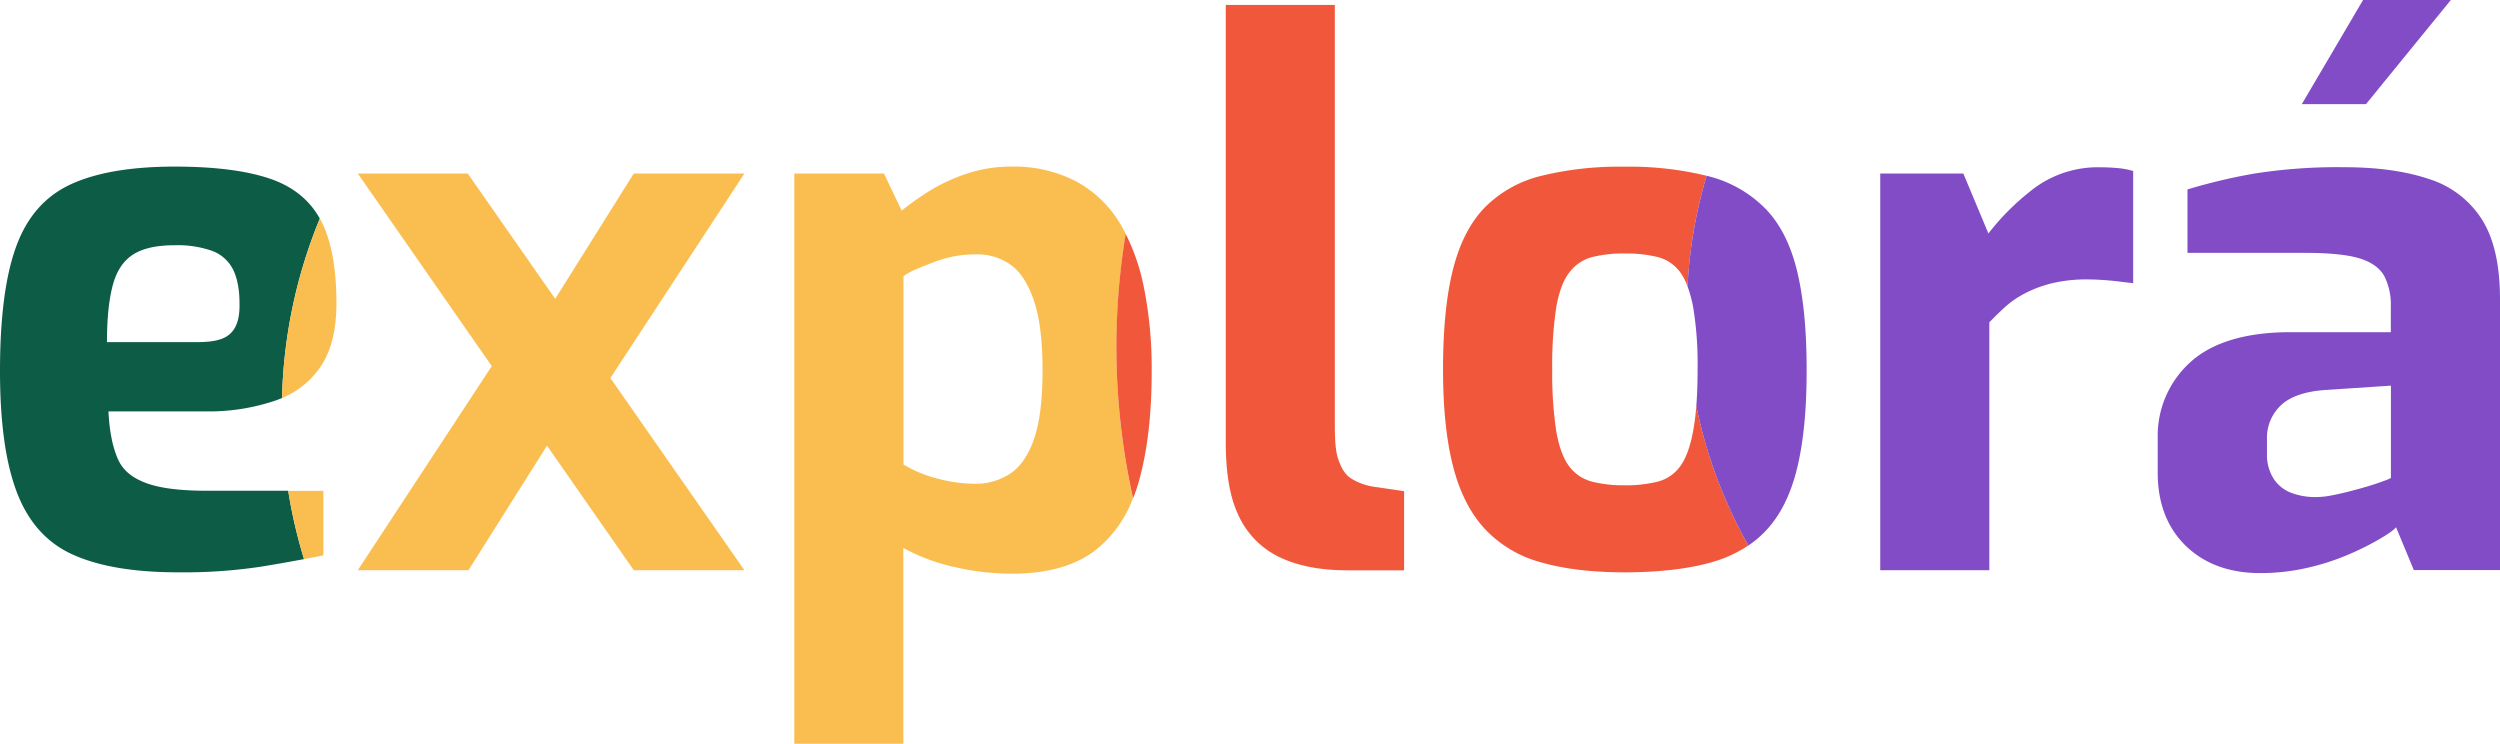
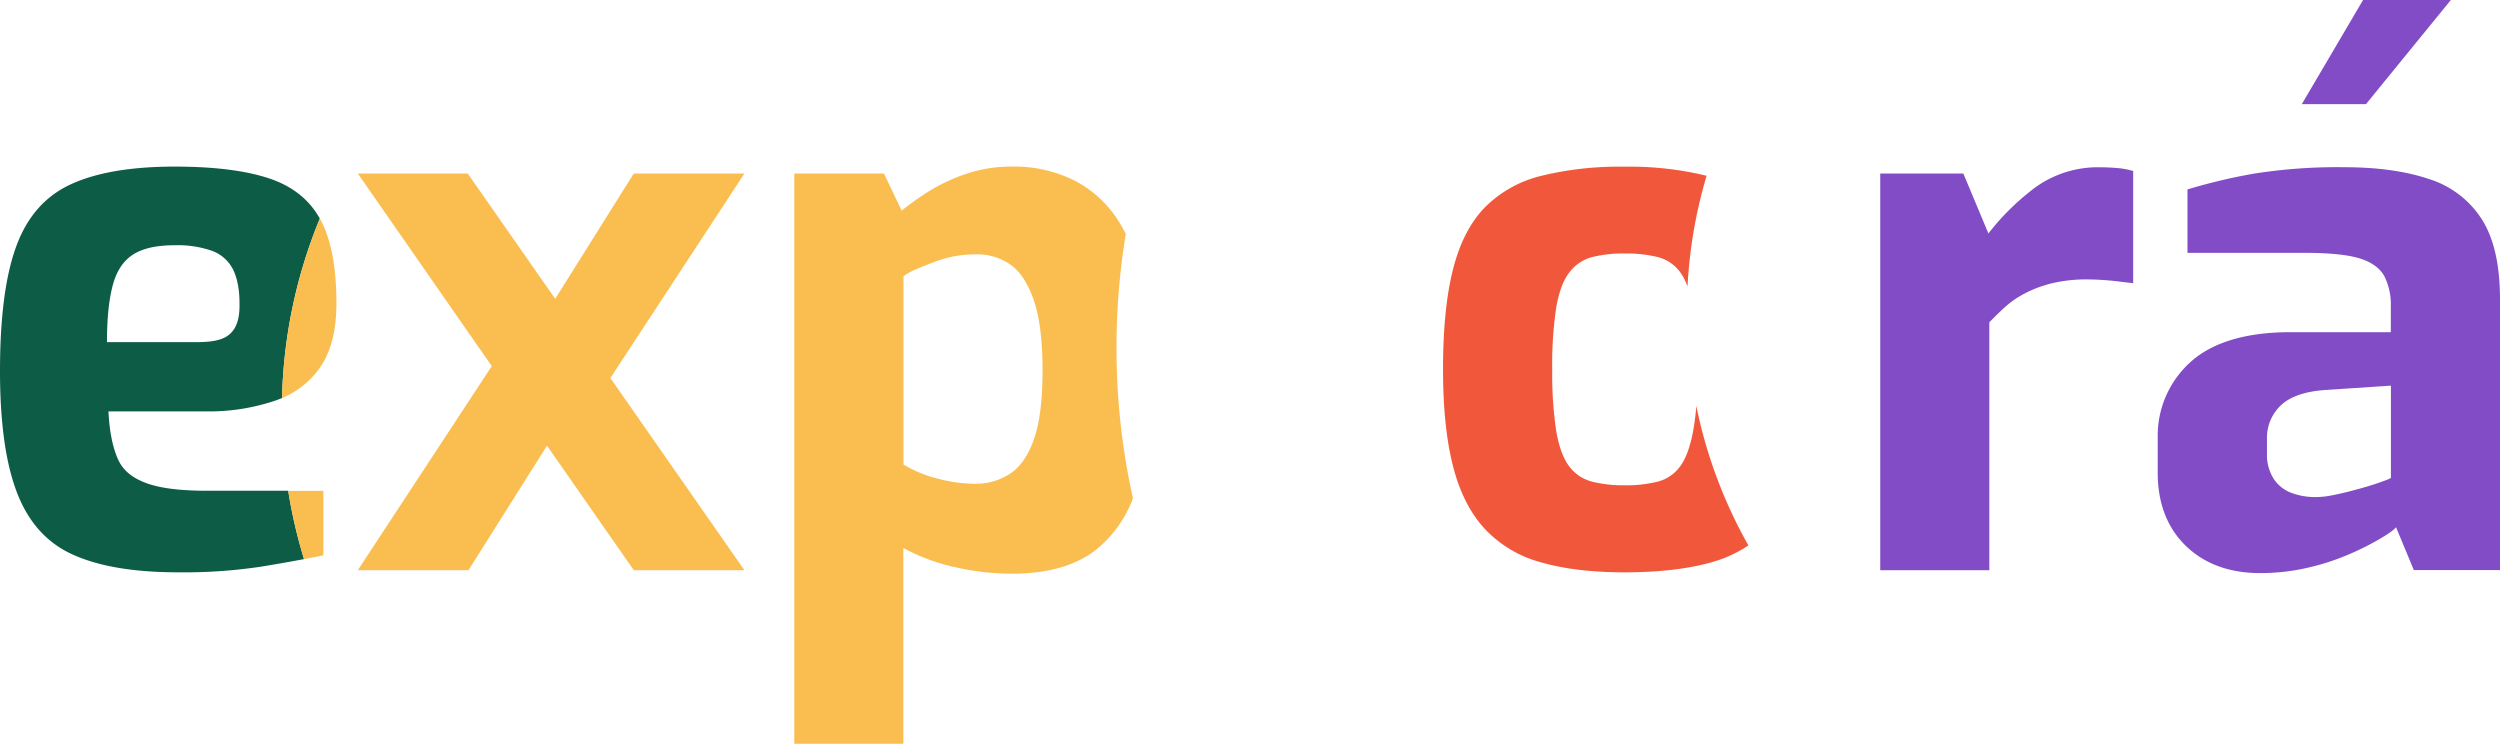
<svg xmlns="http://www.w3.org/2000/svg" width="768" height="228.47" viewBox="0 0 768 228.47">
  <defs>
    <style>.cls-1{fill:#0d5c46;}.cls-2{fill:#fabe50;}.cls-3{fill:#f1573b;}.cls-4{fill:#824cc6;}</style>
  </defs>
  <g id="Capa_2" data-name="Capa 2">
    <g id="Layer_1" data-name="Layer 1">
      <path class="cls-1" d="M82.72,54.82q-10.87-3.63-29-3.64-20.16,0-31.95,5.43T5,75.65Q0,89.24,0,114q0,24,5.33,37.62T22.66,170.5q12,5.33,32.19,5.32a159.38,159.38,0,0,0,25.08-1.7c4.78-.77,9.2-1.56,13.47-2.36a153.6,153.6,0,0,1-4.86-21H63.69c-8.16,0-14.39-.74-18.7-2.33s-7.25-3.86-8.84-7.56-2.53-8.39-2.83-14.48H63.91A63.38,63.38,0,0,0,84.76,123c.65-.23,1.27-.47,1.88-.73A154.22,154.22,0,0,1,98.25,67.15C95,61.32,89.82,57.18,82.72,54.82Zm-12.23,47.9c-2.12,1.81-5.44,2.38-10,2.38H32.86c0-7.62.68-13.86,2-18.24s3.55-7.27,6.58-9,7.1-2.52,12.23-2.52a31.9,31.9,0,0,1,11.56,1.75,11.75,11.75,0,0,1,6.35,5.68q2,4,2,10.55C73.66,98,72.6,100.91,70.49,102.72Z" />
      <path class="cls-2" d="M93.4,171.76q3-.57,5.94-1.15V150.79H88.54A153.6,153.6,0,0,0,93.4,171.76Z" />
      <path class="cls-2" d="M98.25,67.15a154.22,154.22,0,0,0-11.61,55.14,26.77,26.77,0,0,0,11.84-9.64c3.24-4.76,4.87-11.31,4.87-19.47,0-11-1.63-19.61-4.87-25.65C98.41,67.4,98.32,67.28,98.25,67.15Z" />
      <polygon class="cls-2" points="228.68 53.31 223.92 53.31 194.69 53.31 170.56 91.79 143.69 53.31 109.92 53.31 151.07 112.47 109.92 175.16 143.92 175.16 168.04 136.91 194.69 175.16 213.85 175.16 228.68 175.16 220.22 163.03 187.51 116.13 225.62 57.98 228.68 53.31" />
      <path class="cls-2" d="M343,106.68a212.44,212.44,0,0,1,2.85-34.83c-.69-1.36-1.43-2.67-2.22-3.91A35.07,35.07,0,0,0,330.1,55.47a41.57,41.57,0,0,0-19.38-4.3,42.93,42.93,0,0,0-12.92,1.92,55.2,55.2,0,0,0-11.33,5A84.79,84.79,0,0,0,277,64.7l-5.44-11.39H244V228.47h33.51V168.34a59.41,59.41,0,0,0,15.91,5.9,78.08,78.08,0,0,0,17.41,2c11,0,19.61-2.45,25.88-7.36a36.57,36.57,0,0,0,11.33-15.82A211.16,211.16,0,0,1,343,106.68Zm-25.55,28.8q-2.84,7.49-7.59,10.31a19.23,19.23,0,0,1-10,2.83A46.26,46.26,0,0,1,287.9,147a38.63,38.63,0,0,1-10.35-4.31V84.94c1.52-1.51,5.74-3,9.67-4.53A34.94,34.94,0,0,1,300,78.14a17.51,17.51,0,0,1,10.58,3.28c3,2.2,5.36,5.9,7.1,11.11s2.59,12.35,2.59,21.42Q320.26,128,317.41,135.48Z" />
-       <path class="cls-3" d="M345.81,71.85a213.48,213.48,0,0,0,2.27,81.24,51.77,51.77,0,0,0,1.89-5.6q3.86-14.06,3.83-33.54a125.94,125.94,0,0,0-2.5-26.18A63.74,63.74,0,0,0,345.81,71.85Z" />
-       <path class="cls-3" d="M415.09,147c-1.89-1.21-3-3.14-3.93-5.78s-1.1-6.23-1.1-10.77V1.52H376.55v134c0,9.22,1.08,16.74,3.8,22.55a26.46,26.46,0,0,0,10,11.59c.77.47,1.56.93,2.39,1.34,5.67,2.8,12.67,4.2,21.28,4.2h17.32V150.89l-9.23-1.36A18.08,18.08,0,0,1,415.09,147Z" />
      <path class="cls-3" d="M521.11,124.7a76.35,76.35,0,0,1-1,7.83q-1.36,7.26-4,10.77a12.21,12.21,0,0,1-6.8,4.64,39.9,39.9,0,0,1-10.31,1.14A38.9,38.9,0,0,1,489,147.94a12.72,12.72,0,0,1-6.91-4.64q-2.71-3.51-4-10.77a116.91,116.91,0,0,1-1.24-19,116.73,116.73,0,0,1,1.24-19.16c.83-4.76,2.16-8.3,4-10.65A12.79,12.79,0,0,1,489,79a39.38,39.38,0,0,1,10.09-1.13A40.39,40.39,0,0,1,509.37,79a12.28,12.28,0,0,1,6.8,4.65A18,18,0,0,1,518.41,88a145.33,145.33,0,0,1,5.86-34,99.5,99.5,0,0,0-25.21-2.79A101,101,0,0,0,473.56,54a36.58,36.58,0,0,0-17.45,9.75q-6.69,6.91-9.75,19T443.3,113.5q0,17.67,3.06,29.68t9.75,19.27a36.69,36.69,0,0,0,17.34,10.31q10.65,3.06,25.61,3.06,15.4,0,26.18-2.94a39.42,39.42,0,0,0,11.87-5.33A146,146,0,0,1,521.11,124.7Z" />
-       <path class="cls-4" d="M542.23,64a37.37,37.37,0,0,0-17.33-9.85l-.63-.16a145.33,145.33,0,0,0-5.86,34,39.12,39.12,0,0,1,1.73,6.37,107.58,107.58,0,0,1,1.36,19.16q0,6.24-.39,11.2a146,146,0,0,0,16,42.85,31.35,31.35,0,0,0,5.46-4.65q6.57-7,9.52-19.15T555,113.5Q555,95.14,552,83T542.23,64Z" />
      <path class="cls-4" d="M645.24,51.39a32.86,32.86,0,0,0-19.6,5.9c-.69.49-1.38,1-2,1.52a74.23,74.23,0,0,0-12.8,12.92l-7.7-18.42H577.61V175.16h33.51V99c3-3,5.39-5.48,8.33-7.37a35.24,35.24,0,0,1,8.73-4l.94-.29A44.35,44.35,0,0,1,641,85.84c2.26,0,4.66.12,7.15.34s4.11.5,7.16.8V52.53a24.41,24.41,0,0,0-4.91-.91C648.64,51.47,646.9,51.39,645.24,51.39Z" />
      <path class="cls-4" d="M762.49,67.49A29.71,29.71,0,0,0,746.19,55q-10.77-3.62-25.94-3.63a163.61,163.61,0,0,0-28,2A174.5,174.5,0,0,0,672,58.19V77.68h36q11.34,0,16.89,1.7c3.7,1.14,6.21,3,7.57,5.44a19.54,19.54,0,0,1,2,9.41v7.82h-31c-13.75,0-24.11,3.27-30.61,9.24a30.4,30.4,0,0,0-10,23.06v10.88c0,9.67,3.11,17.22,8.85,22.66s13.34,8.16,22.56,8.16a64.58,64.58,0,0,0,14.45-1.59,73.66,73.66,0,0,0,12.49-4,85.46,85.46,0,0,0,9.42-4.65c2.57-1.51,4.39-2.63,5.45-3.84l5.45,13.15H768V92C768,81.54,766.19,73.38,762.49,67.49Zm-28,79.32a9.45,9.45,0,0,1-2.13.91q-1.7.67-4.29,1.47c-1.74.53-3.62,1.06-5.66,1.59s-4,1-5.89,1.36a26.06,26.06,0,0,1-5.1.56,20.68,20.68,0,0,1-7.37-1.24,11.12,11.12,0,0,1-5.46-4.2,13.46,13.46,0,0,1-2.18-7.47v-5a13.64,13.64,0,0,1,4.45-10.43c2.79-2.56,7.24-4.08,13.13-4.53l20.5-1.36Z" />
      <polygon class="cls-4" points="752.9 0 725.93 0 707.12 31.99 726.83 31.99 752.9 0" />
    </g>
  </g>
</svg>